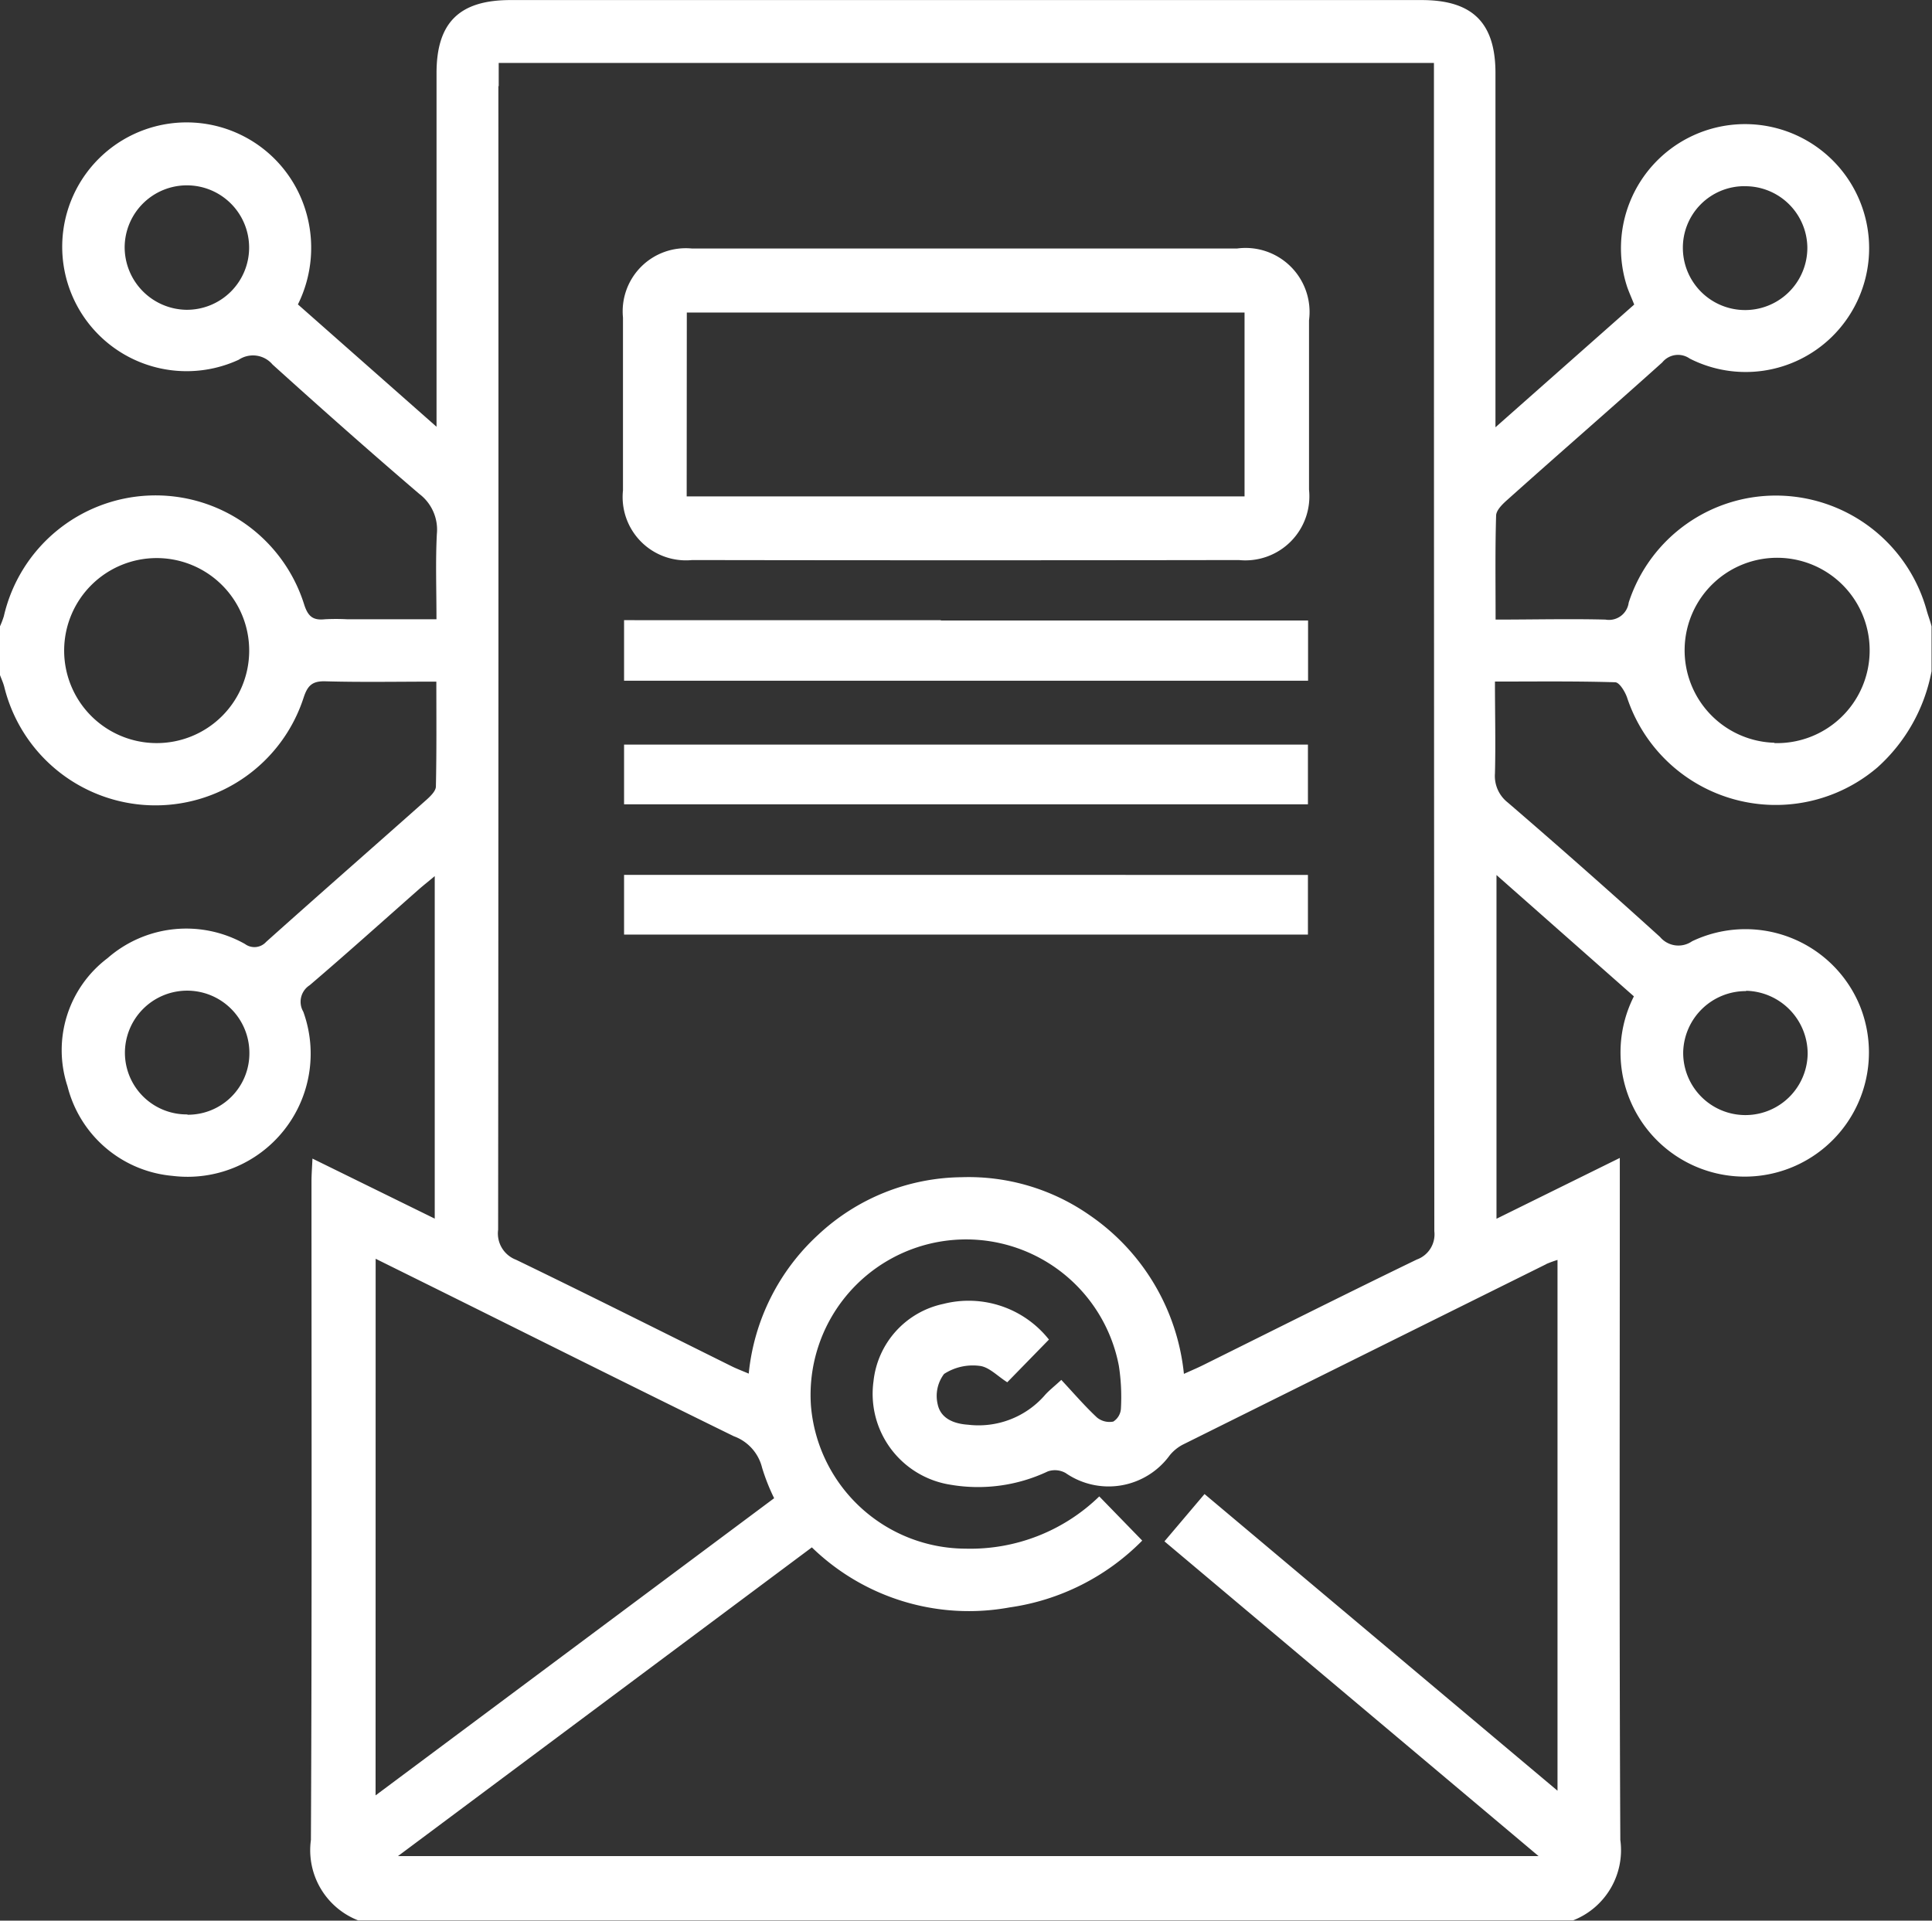
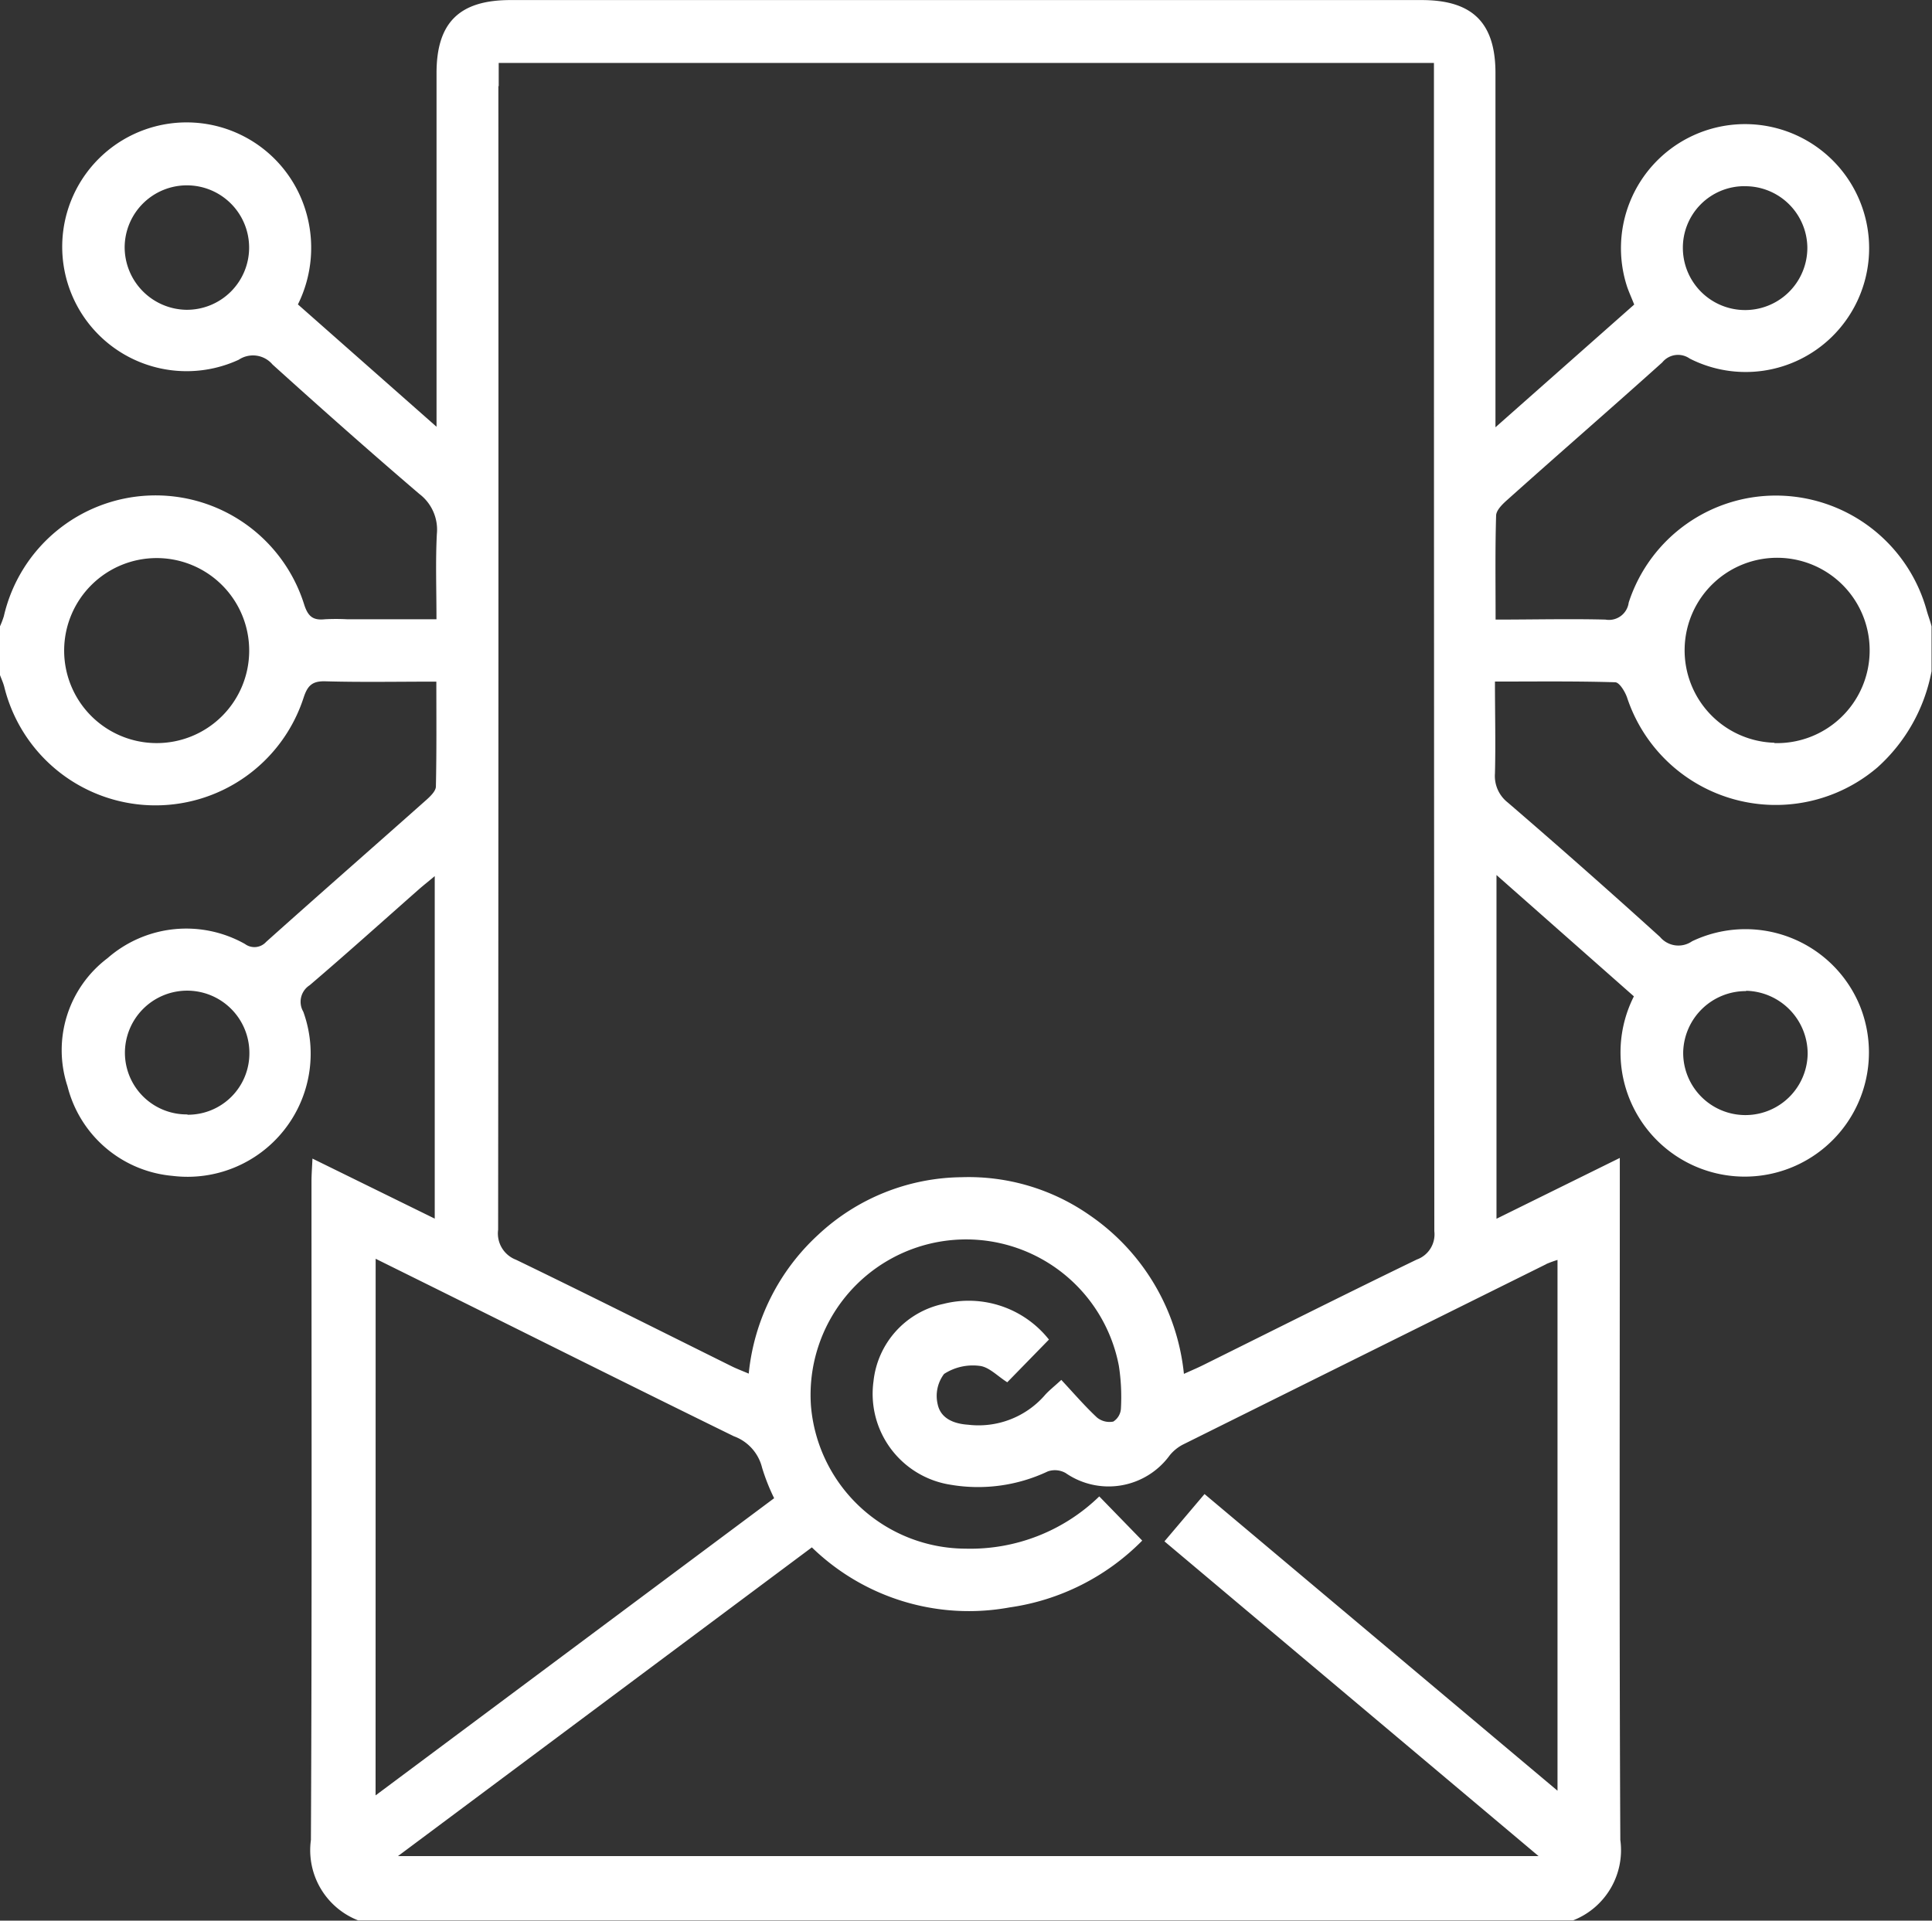
<svg xmlns="http://www.w3.org/2000/svg" width="30.175" height="30">
  <rect width="100%" height="100%" fill="#333333" stroke="none" />
  <g fill="#fff">
-     <path d="M30.094 9.542a2.445 2.445 0 00-2.282-1.8 2.415 2.415 0 00-2.374 1.67.311.311 0 01-.364.266c-.558-.014-1.117 0-1.715 0 0-.554-.008-1.089.008-1.622 0-.086.1-.182.177-.25.8-.717 1.617-1.425 2.418-2.145a.317.317 0 01.429-.06 1.925 1.925 0 002.209-.329 1.938 1.938 0 10-3.185-.787c.029.082.065.162.109.272l-2.167 1.917V1.143c0-.788-.359-1.142-1.152-1.142H7.973c-.8 0-1.154.353-1.155 1.139v5.526L4.653 4.755a1.99 1.99 0 00.124-1.454 1.943 1.943 0 10-1.048 2.318.4.4 0 01.528.075c.756.683 1.518 1.359 2.292 2.021a.7.7 0 01.274.628c-.022.427-.006.856-.006 1.33H5.425a3.326 3.326 0 00-.353 0c-.187.02-.264-.048-.323-.236a2.432 2.432 0 00-4.689.188 1.382 1.382 0 01-.06.158v.762c.023.062.051.122.067.185a2.432 2.432 0 004.674.17c.062-.189.133-.264.341-.258.567.016 1.134.005 1.733.005 0 .568.005 1.1-.007 1.637 0 .07-.082.15-.144.206-.835.742-1.675 1.477-2.507 2.222a.247.247 0 01-.331.033 1.867 1.867 0 00-2.147.222 1.8 1.8 0 00-.625 2 1.86 1.86 0 001.639 1.4 1.923 1.923 0 002.044-2.564.307.307 0 01.1-.414c.574-.49 1.134-.994 1.7-1.493.071-.063.146-.121.253-.211v5.35l-1.91-.938c-.006.14-.015.251-.015.361 0 3.427.008 6.854-.009 10.282a1.176 1.176 0 00.737 1.256H24.57a1.177 1.177 0 00.737-1.256c-.017-3.418-.008-6.835-.008-10.253v-.4l-1.926.95v-5.369l2.146 1.895a1.94 1.94 0 103.529.147 1.932 1.932 0 00-2.621-1.007.374.374 0 01-.5-.068q-1.176-1.065-2.378-2.1a.525.525 0 01-.2-.453c.012-.466 0-.933 0-1.436.646 0 1.262-.008 1.877.011.066 0 .155.146.187.24a2.445 2.445 0 003.912 1.088 2.687 2.687 0 00.843-1.5v-.7c-.02-.086-.051-.161-.074-.243zm-2.852-6.633a.969.969 0 01.986.949.972.972 0 01-1.944.026.961.961 0 01.958-.976zM2.911 4.839a.979.979 0 01-.964-.977.972.972 0 11.964.977zm-.481 6.768a1.445 1.445 0 111.462-1.442 1.444 1.444 0 01-1.463 1.442zm.5 5.8a.964.964 0 01-.979-.955.972.972 0 011.944-.012.959.959 0 01-.969.972zm24.344-1.931a.984.984 0 01.959.984.972.972 0 01-1.944-.029.978.978 0 01.98-.95zM7.789 1.344V.983h14.607v.325q0 8.962.006 17.924a.417.417 0 01-.274.442c-1.119.542-2.231 1.1-3.345 1.653-.085.042-.173.079-.292.133a3.425 3.425 0 00-1.473-2.479 3.3 3.3 0 00-2-.593 3.331 3.331 0 00-2.24.9 3.4 3.4 0 00-1.084 2.168c-.108-.046-.188-.076-.263-.113-1.123-.557-2.243-1.12-3.372-1.666a.439.439 0 01-.279-.468q.008-8.928.004-17.861zM5.867 19.662l.963.477c1.543.766 3.084 1.537 4.631 2.295a.7.7 0 01.442.493 3.179 3.179 0 00.188.475l-6.225 4.642zm18.286.081a1.794 1.794 0 01.173-.063v8.291l-5.513-4.634-.626.739 5.843 4.916H6.216l6.464-4.822a3.519 3.519 0 003.087.938 3.625 3.625 0 002.073-1.044l-.671-.69a2.889 2.889 0 01-2.089.816 2.432 2.432 0 01-2.414-2.23 2.429 2.429 0 014.809-.626 3.2 3.2 0 01.032.671.258.258 0 01-.119.2.309.309 0 01-.254-.063c-.192-.179-.364-.38-.558-.588-.114.106-.2.171-.266.249a1.373 1.373 0 01-1.191.451c-.227-.015-.428-.1-.474-.32a.568.568 0 01.1-.473.825.825 0 01.554-.126c.147.015.28.16.433.256l.651-.667a1.6 1.6 0 00-1.649-.557 1.385 1.385 0 00-1.091 1.207 1.437 1.437 0 001.2 1.617 2.55 2.55 0 001.523-.208.339.339 0 01.278.026 1.18 1.18 0 001.626-.278.66.66 0 01.2-.164q2.836-1.41 5.678-2.82zm3.563-8.141a1.445 1.445 0 111.485-1.416 1.447 1.447 0 01-1.49 1.421z" />
-     <path d="M10.811 8.748q4.269.007 8.539 0a1 1 0 001.095-1.1V5.003a1 1 0 00-1.126-1.121h-8.51A.986.986 0 009.73 4.96v2.7a.989.989 0 001.081 1.088zm-.084-3.866h8.711v2.872h-8.713zm-.98 7.681h10.681v-.932H9.747zm0 2.035h10.681v-.932H9.747zm4.948-4.911H9.747v.946H20.43v-.941h-5.735z" />
+     <path d="M30.094 9.542a2.445 2.445 0 00-2.282-1.8 2.415 2.415 0 00-2.374 1.67.311.311 0 01-.364.266c-.558-.014-1.117 0-1.715 0 0-.554-.008-1.089.008-1.622 0-.086.1-.182.177-.25.8-.717 1.617-1.425 2.418-2.145a.317.317 0 01.429-.06 1.925 1.925 0 002.209-.329 1.938 1.938 0 10-3.185-.787c.029.082.065.162.109.272l-2.167 1.917V1.143c0-.788-.359-1.142-1.152-1.142H7.973c-.8 0-1.154.353-1.155 1.139v5.526L4.653 4.755a1.99 1.99 0 00.124-1.454 1.943 1.943 0 10-1.048 2.318.4.4 0 01.528.075c.756.683 1.518 1.359 2.292 2.021a.7.7 0 01.274.628c-.022.427-.006.856-.006 1.33H5.425a3.326 3.326 0 00-.353 0c-.187.02-.264-.048-.323-.236a2.432 2.432 0 00-4.689.188 1.382 1.382 0 01-.06.158v.762c.023.062.051.122.067.185a2.432 2.432 0 004.674.17c.062-.189.133-.264.341-.258.567.016 1.134.005 1.733.005 0 .568.005 1.1-.007 1.637 0 .07-.082.15-.144.206-.835.742-1.675 1.477-2.507 2.222a.247.247 0 01-.331.033 1.867 1.867 0 00-2.147.222 1.8 1.8 0 00-.625 2 1.86 1.86 0 001.639 1.4 1.923 1.923 0 002.044-2.564.307.307 0 01.1-.414c.574-.49 1.134-.994 1.7-1.493.071-.063.146-.121.253-.211v5.35l-1.91-.938c-.006.14-.015.251-.015.361 0 3.427.008 6.854-.009 10.282a1.176 1.176 0 00.737 1.256H24.57a1.177 1.177 0 00.737-1.256c-.017-3.418-.008-6.835-.008-10.253v-.4l-1.926.95v-5.369l2.146 1.895a1.94 1.94 0 103.529.147 1.932 1.932 0 00-2.621-1.007.374.374 0 01-.5-.068q-1.176-1.065-2.378-2.1a.525.525 0 01-.2-.453c.012-.466 0-.933 0-1.436.646 0 1.262-.008 1.877.011.066 0 .155.146.187.24a2.445 2.445 0 003.912 1.088 2.687 2.687 0 00.843-1.5v-.7c-.02-.086-.051-.161-.074-.243zm-2.852-6.633a.969.969 0 01.986.949.972.972 0 01-1.944.026.961.961 0 01.958-.976zM2.911 4.839a.979.979 0 01-.964-.977.972.972 0 11.964.977m-.481 6.768a1.445 1.445 0 111.462-1.442 1.444 1.444 0 01-1.463 1.442zm.5 5.8a.964.964 0 01-.979-.955.972.972 0 011.944-.012.959.959 0 01-.969.972zm24.344-1.931a.984.984 0 01.959.984.972.972 0 01-1.944-.029.978.978 0 01.98-.95zM7.789 1.344V.983h14.607v.325q0 8.962.006 17.924a.417.417 0 01-.274.442c-1.119.542-2.231 1.1-3.345 1.653-.085.042-.173.079-.292.133a3.425 3.425 0 00-1.473-2.479 3.3 3.3 0 00-2-.593 3.331 3.331 0 00-2.24.9 3.4 3.4 0 00-1.084 2.168c-.108-.046-.188-.076-.263-.113-1.123-.557-2.243-1.12-3.372-1.666a.439.439 0 01-.279-.468q.008-8.928.004-17.861zM5.867 19.662l.963.477c1.543.766 3.084 1.537 4.631 2.295a.7.7 0 01.442.493 3.179 3.179 0 00.188.475l-6.225 4.642zm18.286.081a1.794 1.794 0 01.173-.063v8.291l-5.513-4.634-.626.739 5.843 4.916H6.216l6.464-4.822a3.519 3.519 0 003.087.938 3.625 3.625 0 002.073-1.044l-.671-.69a2.889 2.889 0 01-2.089.816 2.432 2.432 0 01-2.414-2.23 2.429 2.429 0 014.809-.626 3.2 3.2 0 01.032.671.258.258 0 01-.119.2.309.309 0 01-.254-.063c-.192-.179-.364-.38-.558-.588-.114.106-.2.171-.266.249a1.373 1.373 0 01-1.191.451c-.227-.015-.428-.1-.474-.32a.568.568 0 01.1-.473.825.825 0 01.554-.126c.147.015.28.16.433.256l.651-.667a1.6 1.6 0 00-1.649-.557 1.385 1.385 0 00-1.091 1.207 1.437 1.437 0 001.2 1.617 2.55 2.55 0 001.523-.208.339.339 0 01.278.026 1.18 1.18 0 001.626-.278.66.66 0 01.2-.164q2.836-1.41 5.678-2.82zm3.563-8.141a1.445 1.445 0 111.485-1.416 1.447 1.447 0 01-1.49 1.421z" />
  </g>
</svg>